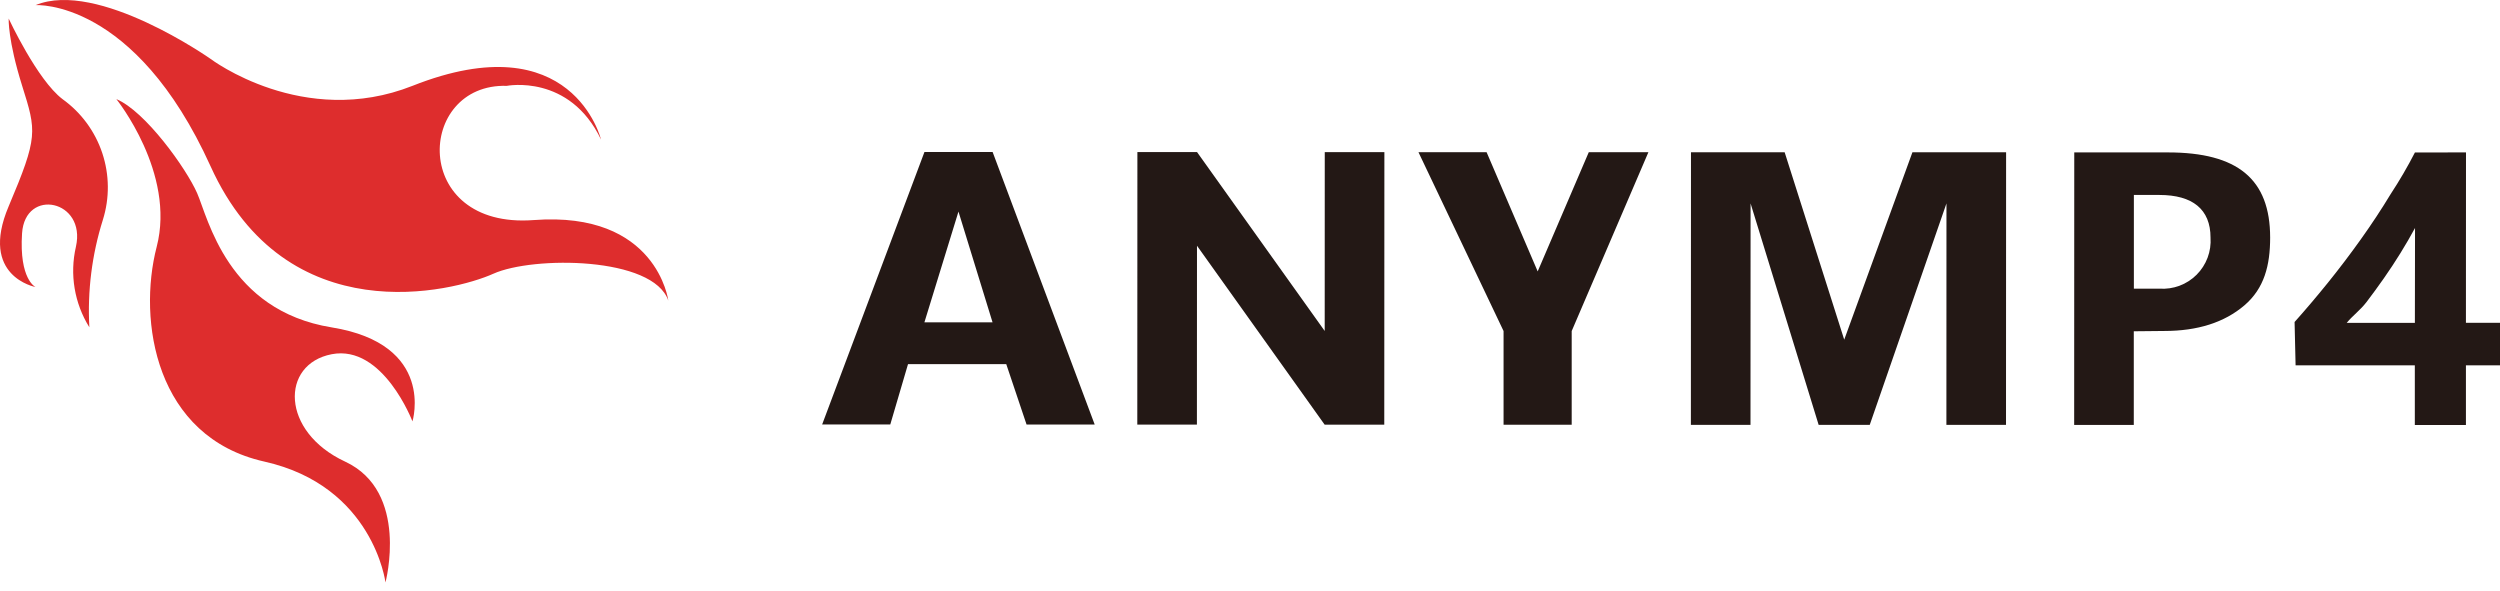
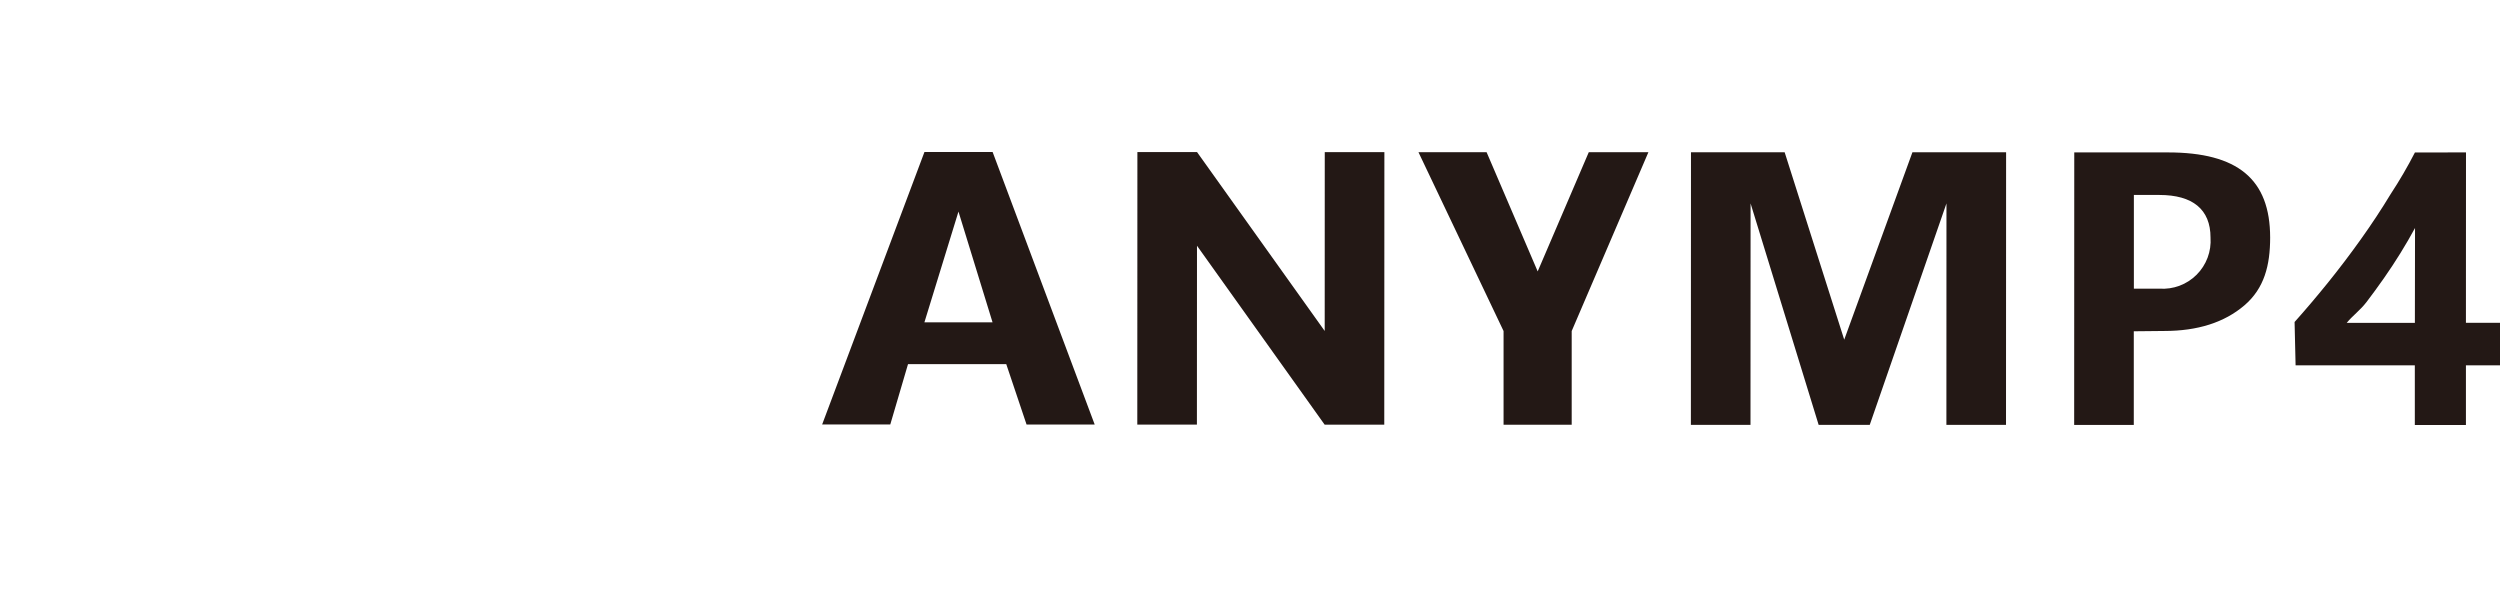
<svg xmlns="http://www.w3.org/2000/svg" width="186" height="44" viewBox="0 0 186 44" fill="none">
-   <path fill-rule="evenodd" clip-rule="evenodd" d="M0.645 1.38C0.645 1.38 2.763 5.941 4.65 7.374C6.033 8.365 7.068 9.768 7.607 11.382C8.146 12.996 8.162 14.739 7.652 16.362C6.839 18.943 6.499 21.649 6.648 24.351C5.535 22.565 5.175 20.41 5.648 18.359C6.436 14.882 1.867 13.929 1.641 17.359C1.416 20.789 2.641 21.354 2.641 21.354C2.641 21.354 -1.567 20.575 0.64 15.361C2.847 10.147 2.717 9.789 1.645 6.374C0.574 2.958 0.645 1.38 0.645 1.38ZM8.657 7.374C8.657 7.374 13.084 12.867 11.658 18.36C10.232 23.853 11.557 32.526 19.669 34.342C27.78 36.158 28.679 43.333 28.679 43.333C28.679 43.333 30.482 36.579 25.677 34.344C20.872 32.108 20.861 27.091 24.678 26.354C28.496 25.618 30.687 31.351 30.687 31.351C30.687 31.351 32.439 25.614 24.679 24.358C16.919 23.103 15.478 16.212 14.665 14.367C13.852 12.522 10.804 8.267 8.657 7.374ZM2.648 0.382C2.648 0.382 10.005 -0.116 15.667 12.371C21.329 24.857 33.75 21.695 36.701 20.367C39.651 19.039 48.618 19.08 49.723 22.369C49.723 22.369 48.885 15.681 39.708 16.373C30.53 17.066 30.944 6.185 37.708 6.387C37.708 6.387 42.372 5.472 44.716 10.384C44.716 10.384 42.61 1.664 30.693 6.385C22.563 9.605 15.668 4.382 15.668 4.382C15.668 4.382 7.257 -1.535 2.648 0.382Z" fill="#DE2D2D" />
  <path fill-rule="evenodd" clip-rule="evenodd" d="M73.85 11.307H68.78L61.168 31.58H66.237L67.557 27.09H74.865L76.376 31.585H81.445L73.85 11.307ZM73.845 23.98H68.776L71.31 15.742L73.845 23.98ZM98.562 11.317H102.998L102.99 31.595H98.554L89.056 18.282L89.05 31.589H84.615L84.622 11.312H89.058L98.558 24.624L98.562 11.317ZM110.602 11.322H105.533L111.865 24.629V31.599H116.934V24.629L122.642 11.322H118.206L114.404 20.193L110.602 11.322ZM144.812 31.609H149.247L149.254 11.331H142.284L137.21 25.272L132.779 11.331H125.809L125.802 31.609H130.237L130.243 15.133L135.307 31.609H139.109L144.817 15.133L144.812 31.609ZM161.027 24.624C163.51 24.624 165.495 23.989 166.983 22.72C168.468 21.449 168.899 19.734 168.899 17.676C168.899 13.324 166.475 11.34 161.295 11.34H154.325L154.318 31.617H158.754V24.647L161.027 24.624ZM160.661 14.505C163.125 14.505 164.463 15.571 164.463 17.674C164.498 18.182 164.424 18.692 164.246 19.17C164.067 19.647 163.789 20.081 163.428 20.441C163.068 20.801 162.634 21.08 162.157 21.259C161.68 21.437 161.169 21.511 160.661 21.476H158.76V14.505H160.661ZM179.671 11.343C179.125 12.406 178.522 13.439 177.866 14.438C177.183 15.567 176.443 16.688 175.648 17.802C174.853 18.916 174.032 19.999 173.183 21.051C172.332 22.102 171.51 23.071 170.717 23.957L170.792 27.182H179.663V31.618H183.465V27.182H186V24.014H183.465L183.47 11.34L179.671 11.343ZM176.051 22.496C176.49 21.92 176.924 21.325 177.355 20.711C177.785 20.097 178.196 19.473 178.588 18.84C178.98 18.206 179.343 17.58 179.678 16.962L179.667 24.019H174.597C175.009 23.511 175.612 23.07 176.051 22.494L176.051 22.496Z" fill="#231815" />
</svg>